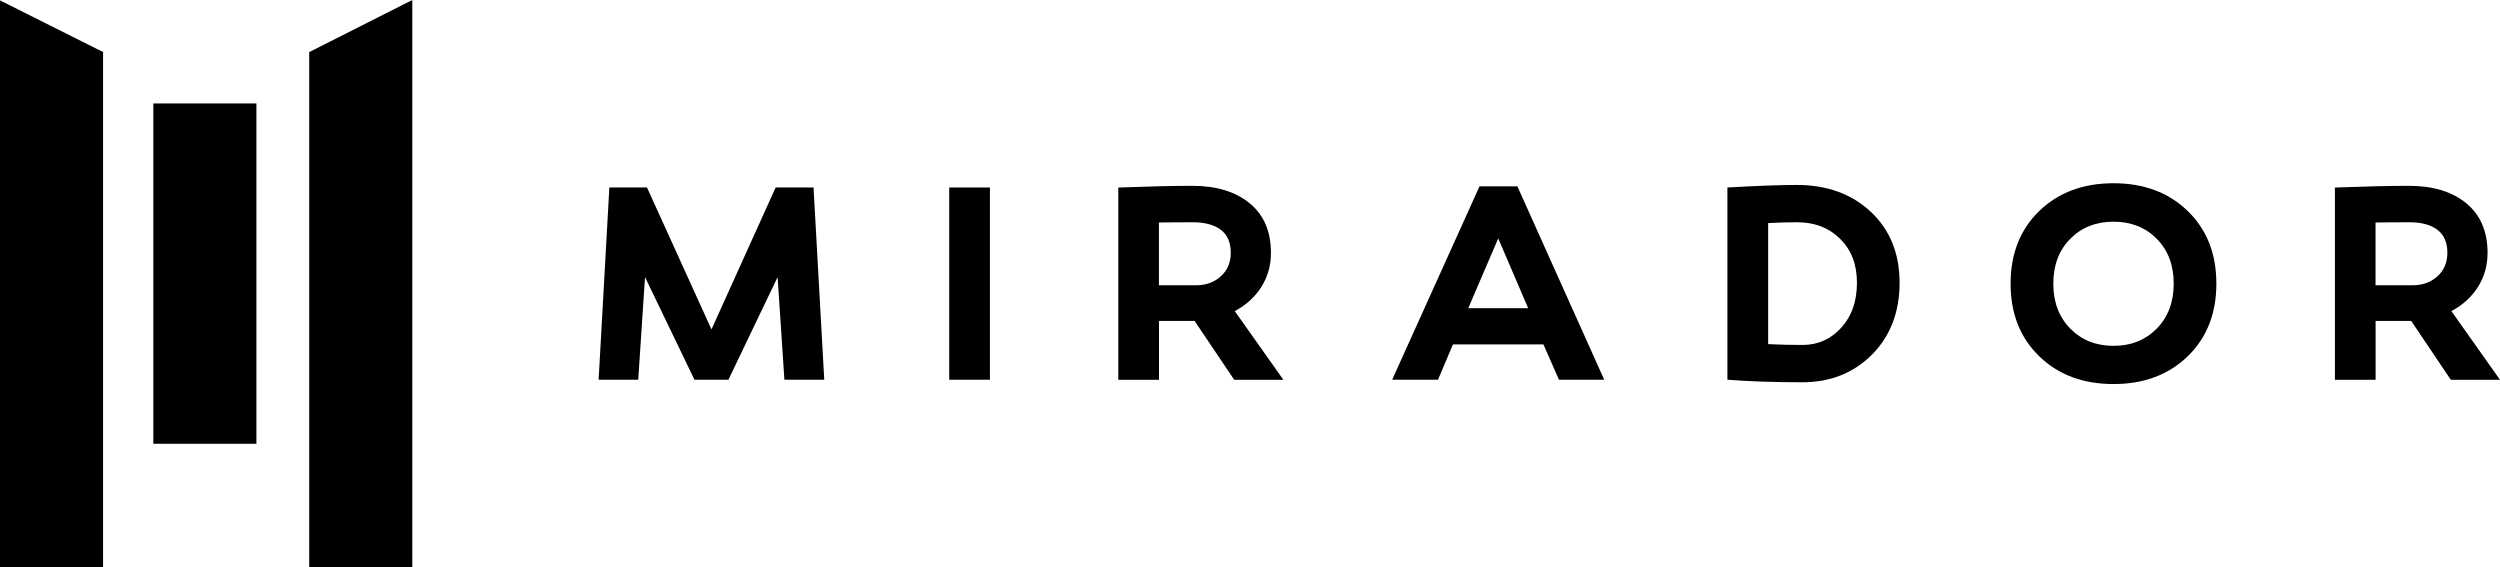
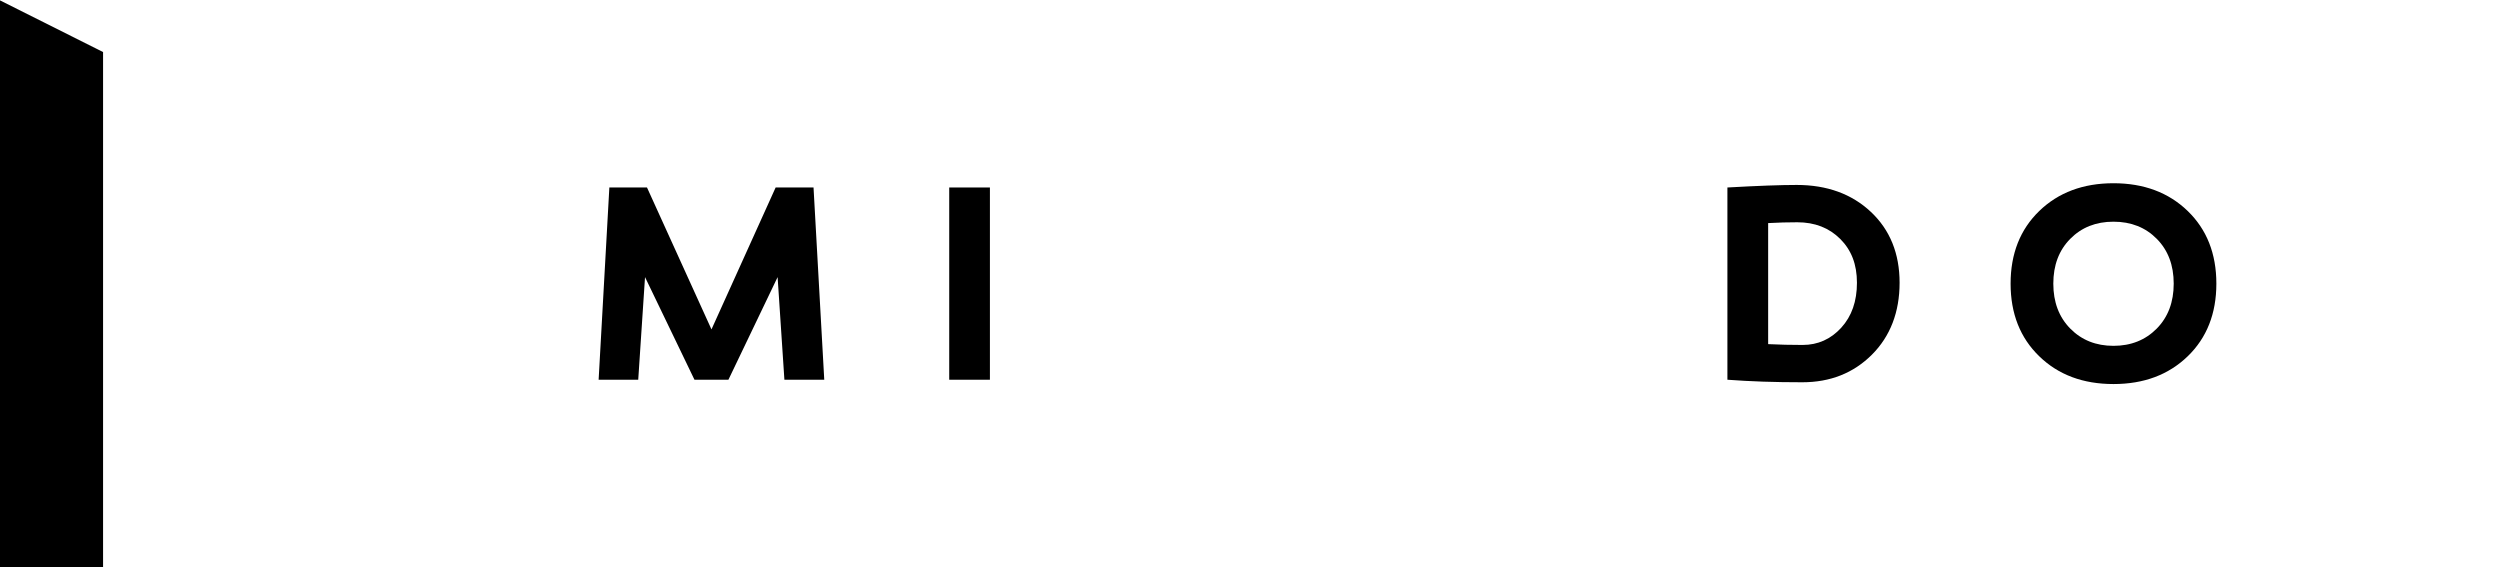
<svg xmlns="http://www.w3.org/2000/svg" id="Layer_2" data-name="Layer 2" viewBox="0 0 393.9 89.37">
  <defs>
    <style>
      .cls-1 {
        fill: #000;
        stroke-width: 0px;
      }
    </style>
  </defs>
  <g id="Layer_1-2" data-name="Layer 1">
    <polygon class="cls-1" points="0 89.37 16.24 89.37 16.24 8.2 0 .06 0 89.37" />
-     <polygon class="cls-1" points="48.72 8.21 64.96 0 64.96 89.37 48.72 89.37 48.72 8.21" />
-     <rect class="cls-1" x="24.16" y="16.3" width="16.24" height="53.62" />
    <polygon class="cls-1" points="122.52 43.66 114.77 59.83 109.42 59.83 101.63 43.66 100.56 59.83 94.32 59.83 96.01 29.54 101.94 29.54 112.1 51.9 122.21 29.54 128.18 29.54 129.87 59.83 123.59 59.83 122.52 43.66" />
    <rect class="cls-1" x="149.56" y="29.54" width="6.41" height="30.29" />
-     <path class="cls-1" d="M182.61,44.95h5.79c1.6,0,2.92-.47,3.96-1.42,1.04-.95,1.56-2.18,1.56-3.7,0-1.63-.53-2.84-1.58-3.63-1.05-.79-2.52-1.18-4.39-1.18-2.35,0-4.13.02-5.35.04v9.89ZM188.22,50.57h-5.61v9.27h-6.41v-30.29c4.72-.18,8.61-.27,11.67-.27,3.8,0,6.81.92,9.04,2.76,2.23,1.84,3.34,4.44,3.34,7.8,0,1.99-.51,3.78-1.51,5.37-1.01,1.59-2.41,2.86-4.19,3.81l7.66,10.82h-7.75l-6.24-9.27Z" />
-     <path class="cls-1" d="M236.06,37.56l-4.72,11h9.44l-4.72-11ZM228.93,54.26l-2.36,5.57h-7.22l13.76-30.47h5.97l13.68,30.47h-7.13l-2.45-5.57h-14.25Z" />
    <g>
      <path class="cls-1" d="M284.03,54.35c2.4,0,4.43-.91,6.08-2.72,1.65-1.81,2.47-4.17,2.47-7.08s-.88-5.15-2.63-6.9c-1.75-1.75-4.01-2.63-6.77-2.63-1.49,0-3.01.04-4.59.13v19.07c1.78.09,3.59.13,5.43.13M283.09,29.14c4.78,0,8.68,1.42,11.69,4.25s4.52,6.56,4.52,11.16-1.46,8.44-4.37,11.34c-2.91,2.9-6.56,4.34-10.96,4.34s-8.21-.13-11.8-.4v-30.29c4.81-.27,8.45-.4,10.91-.4" />
      <path class="cls-1" d="M326.19,51.77c1.78,1.81,4.05,2.72,6.81,2.72s5.03-.91,6.82-2.72c1.78-1.81,2.67-4.17,2.67-7.08s-.89-5.26-2.67-7.06c-1.78-1.8-4.05-2.7-6.82-2.7s-5.03.9-6.81,2.7c-1.78,1.8-2.67,4.15-2.67,7.06s.89,5.27,2.67,7.08M321.31,33.24c3.01-2.91,6.91-4.37,11.69-4.37s8.68,1.46,11.69,4.37c3.01,2.91,4.52,6.73,4.52,11.45s-1.51,8.54-4.52,11.45c-3.01,2.91-6.91,4.37-11.69,4.37s-8.68-1.45-11.69-4.37c-3.01-2.91-4.52-6.73-4.52-11.45s1.51-8.54,4.52-11.45" />
-       <path class="cls-1" d="M374.3,44.95h5.79c1.6,0,2.92-.47,3.96-1.42,1.04-.95,1.56-2.18,1.56-3.7,0-1.63-.53-2.84-1.58-3.63-1.05-.79-2.52-1.18-4.39-1.18-2.35,0-4.13.02-5.35.04v9.89ZM379.91,50.57h-5.61v9.27h-6.41v-30.29c4.72-.18,8.61-.27,11.67-.27,3.8,0,6.82.92,9.04,2.76,2.23,1.84,3.34,4.44,3.34,7.8,0,1.99-.51,3.78-1.51,5.37-1.01,1.59-2.41,2.86-4.19,3.81l7.66,10.82h-7.75l-6.24-9.27Z" />
    </g>
  </g>
</svg>